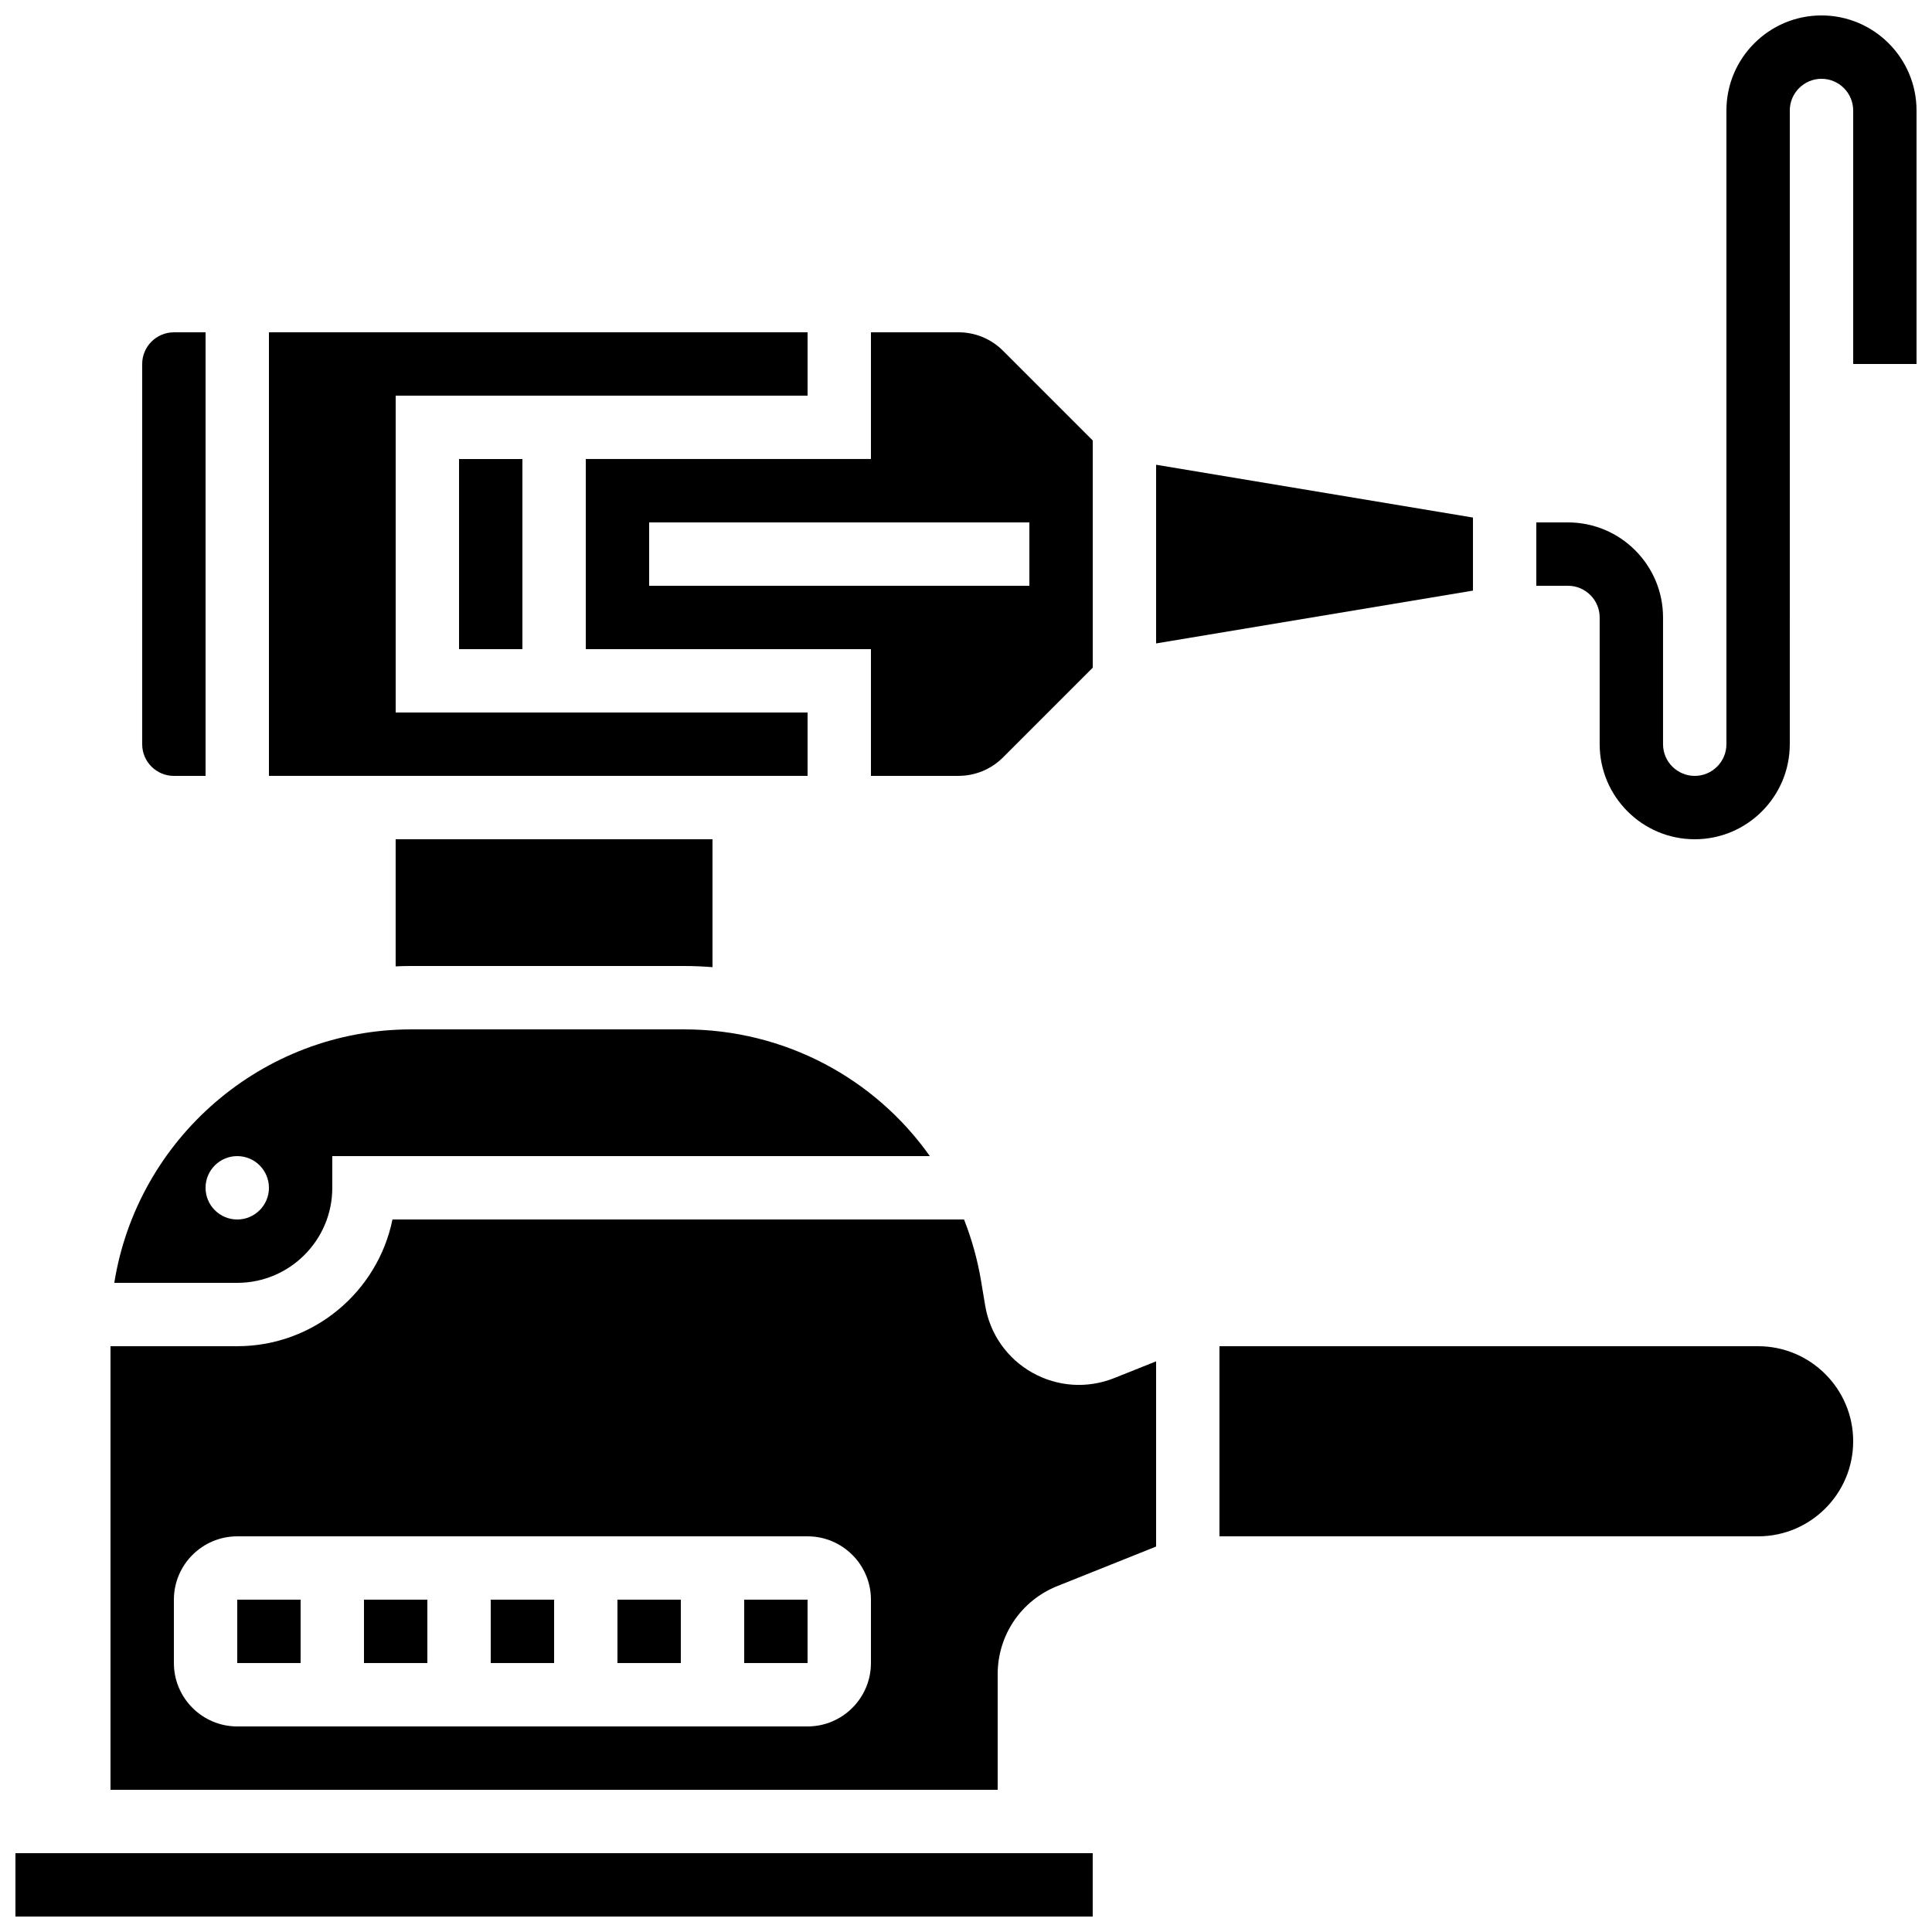
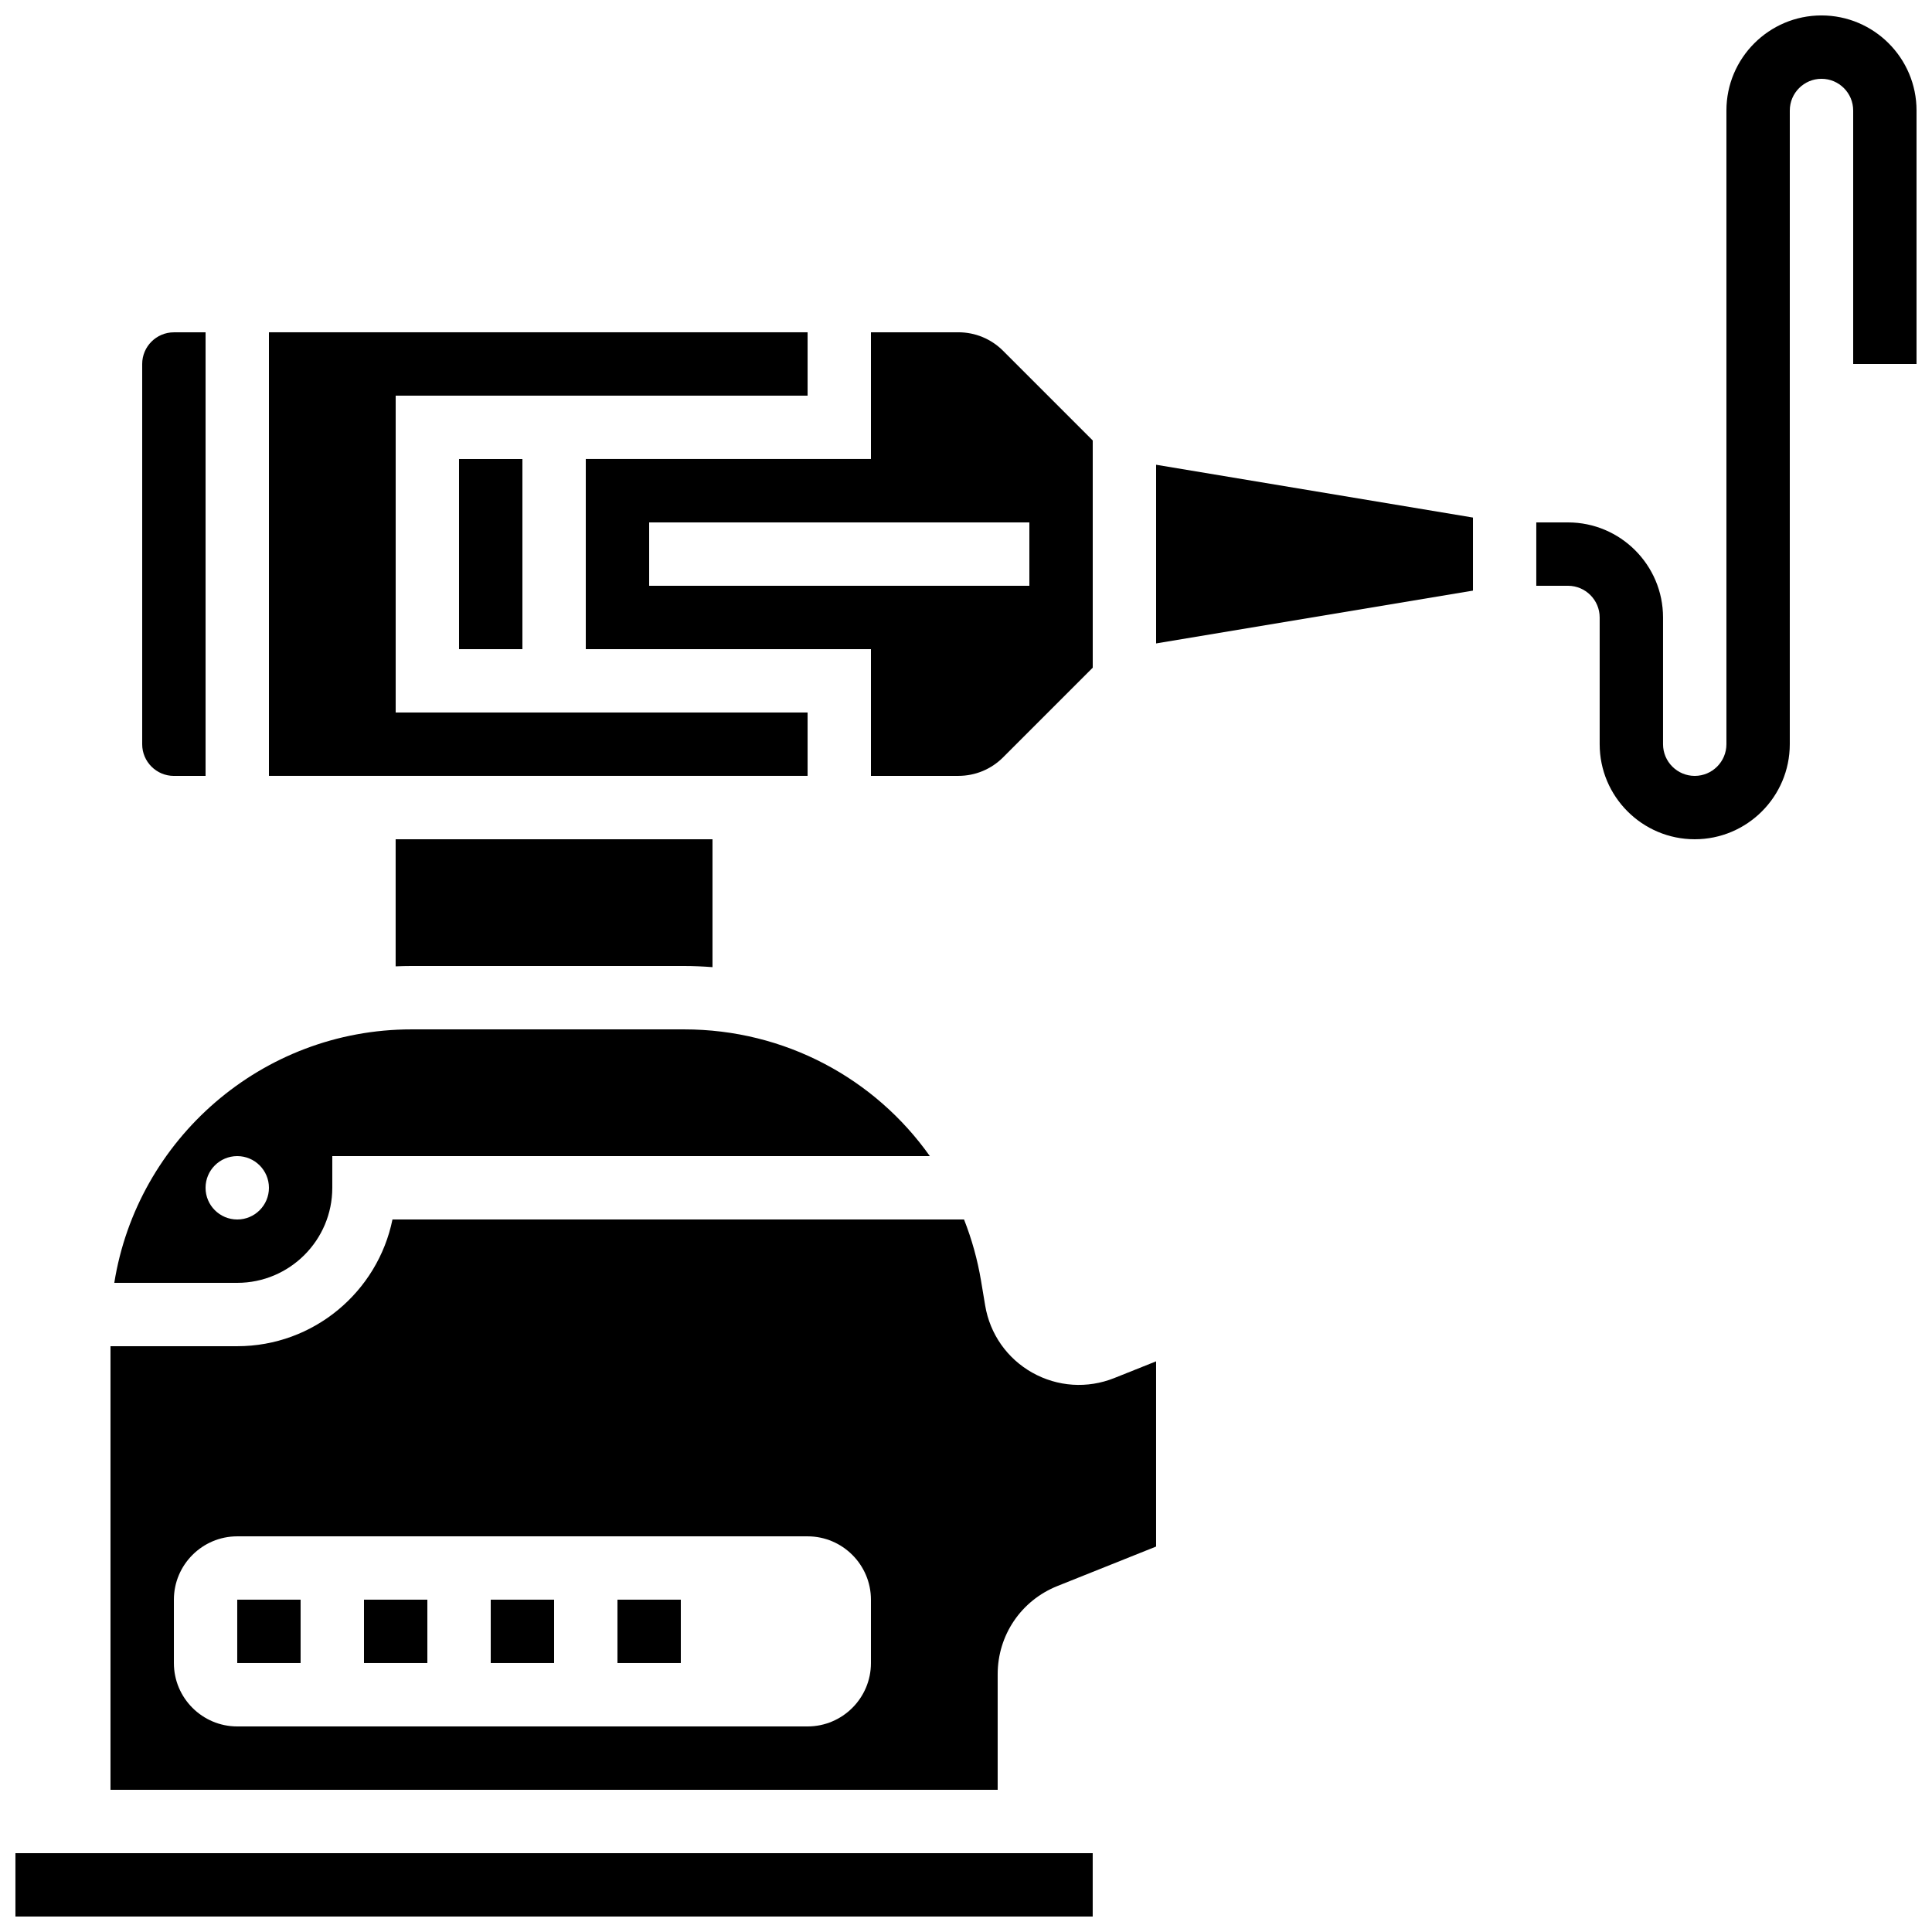
<svg xmlns="http://www.w3.org/2000/svg" width="800px" height="800px" version="1.1" viewBox="144 144 512 512">
  <defs>
    <clipPath id="b">
      <path d="m148.09 635h285.91v16.902h-285.91z" />
    </clipPath>
    <clipPath id="a">
      <path d="m551 148.09h100.9v218.91h-100.9z" />
    </clipPath>
  </defs>
  <path d="m206.87 567.93h16.793v16.793h-16.793z" />
  <g clip-path="url(#b)">
    <path d="m148.09 635.11h285.49v16.793h-285.49z" />
  </g>
  <path d="m232.06 458.78v-8.398h158.36c-14.531-20.543-38.406-33.586-65.109-33.586h-72.258c-39.699 0-72.707 29.152-78.766 67.176l32.582-0.004c13.891 0 25.191-11.297 25.191-25.188zm-33.586 0c0-4.637 3.758-8.398 8.398-8.398 4.637 0 8.398 3.758 8.398 8.398 0 4.637-3.758 8.398-8.398 8.398-4.641-0.004-8.398-3.762-8.398-8.398z" />
  <path d="m190.08 349.62h8.398v-117.55h-8.398c-4.629 0-8.398 3.766-8.398 8.398v100.76c0 4.629 3.769 8.395 8.398 8.395z" />
  <path d="m299.24 316.03h75.57v33.586h23.152c4.484 0 8.703-1.746 11.875-4.918l23.75-23.75v-60.219l-23.75-23.75c-3.172-3.172-7.391-4.918-11.875-4.918h-23.152v33.586h-75.57zm16.793-33.59h100.76v16.793h-100.76z" />
  <path d="m358.02 332.82h-109.16v-83.969h109.16v-16.793h-142.75v117.55h142.75z" />
  <path d="m253.05 400h72.258c2.527 0 5.031 0.117 7.512 0.305v-33.895h-83.969v33.684c1.395-0.059 2.793-0.094 4.199-0.094z" />
  <path d="m265.65 265.65h16.793v50.383h-16.793z" />
  <path d="m307.63 567.93h16.793v16.793h-16.793z" />
  <path d="m534.35 281.16-83.969-13.996v47.352l83.969-13.996z" />
-   <path d="m609.92 500.76h-142.75v50.383h142.75c13.891 0 25.191-11.301 25.191-25.191s-11.301-25.191-25.191-25.191z" />
  <path d="m240.46 567.93h16.793v16.793h-16.793z" />
  <path d="m417.57 507.77c-6.68-3.758-11.234-10.25-12.492-17.812l-1.086-6.508c-0.945-5.676-2.481-11.113-4.512-16.273l-151.47-0.004c-3.902 19.141-20.867 33.586-41.141 33.586l-33.586 0.004v117.55h235.11v-30.613c0-10.359 6.215-19.543 15.836-23.387l26.148-10.461v-49.086l-11.098 4.438c-7.113 2.844-15.027 2.32-21.711-1.438zm-42.762 76.961c0 9.258-7.535 16.793-16.793 16.793h-151.14c-9.258 0-16.793-7.535-16.793-16.793v-16.793c0-9.258 7.535-16.793 16.793-16.793h151.14c9.258 0 16.793 7.535 16.793 16.793z" />
-   <path d="m341.22 567.93h16.793v16.793h-16.793z" />
  <path d="m274.05 567.93h16.793v16.793h-16.793z" />
  <g clip-path="url(#a)">
    <path d="m626.71 148.09c-13.891 0-25.191 11.301-25.191 25.191v167.94c0 4.629-3.766 8.398-8.398 8.398-4.629 0-8.398-3.766-8.398-8.398v-33.586c0-13.891-11.301-25.191-25.191-25.191h-8.398v16.793h8.398c4.629 0 8.398 3.766 8.398 8.398v33.586c0 13.891 11.301 25.191 25.191 25.191s25.191-11.301 25.191-25.191l0.004-167.94c0-4.629 3.766-8.398 8.398-8.398 4.629 0 8.398 3.766 8.398 8.398v67.176h16.793l-0.004-67.176c0-13.891-11.301-25.191-25.191-25.191z" />
  </g>
</svg>